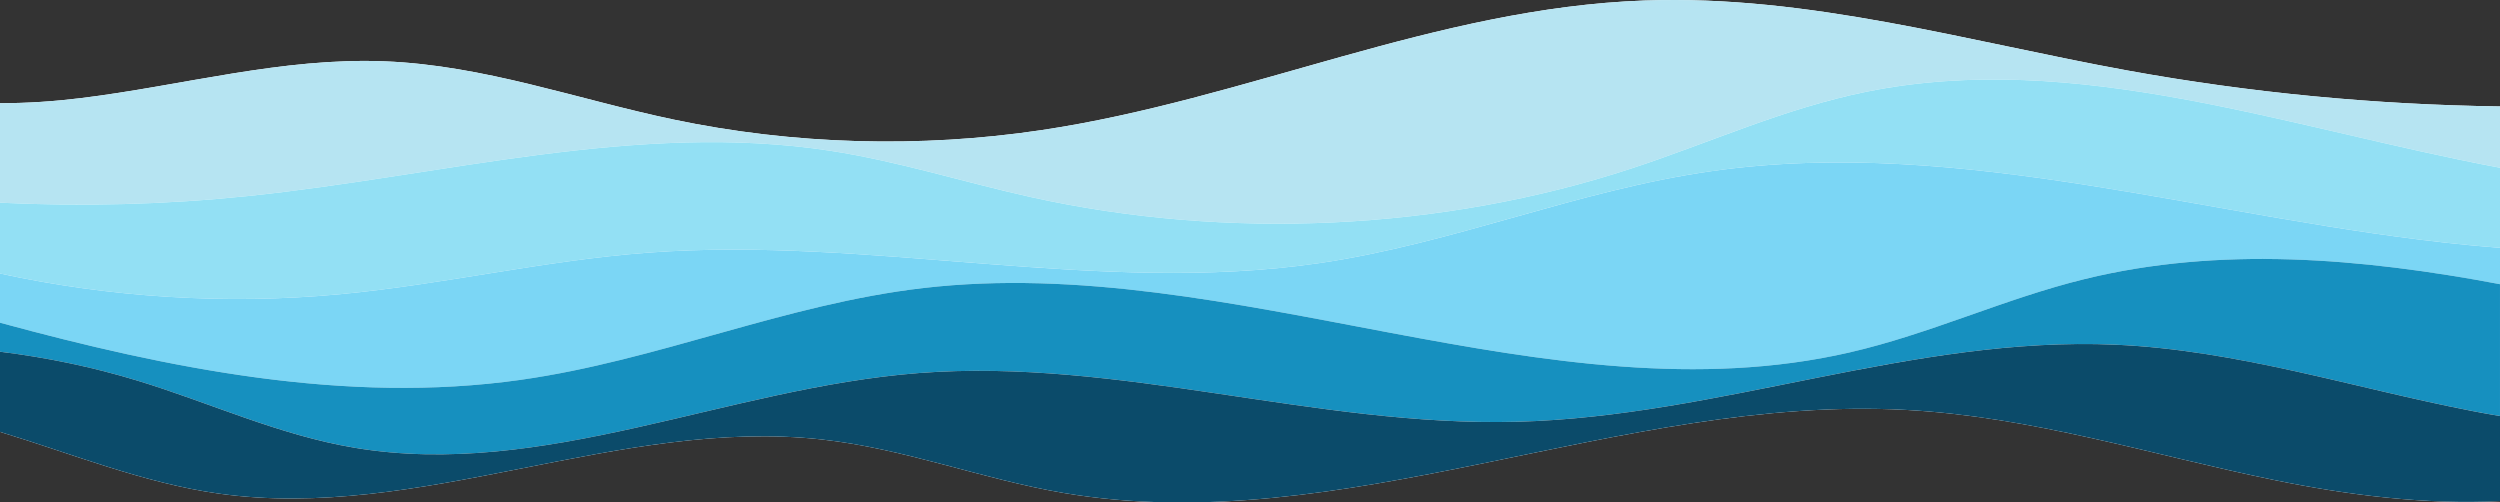
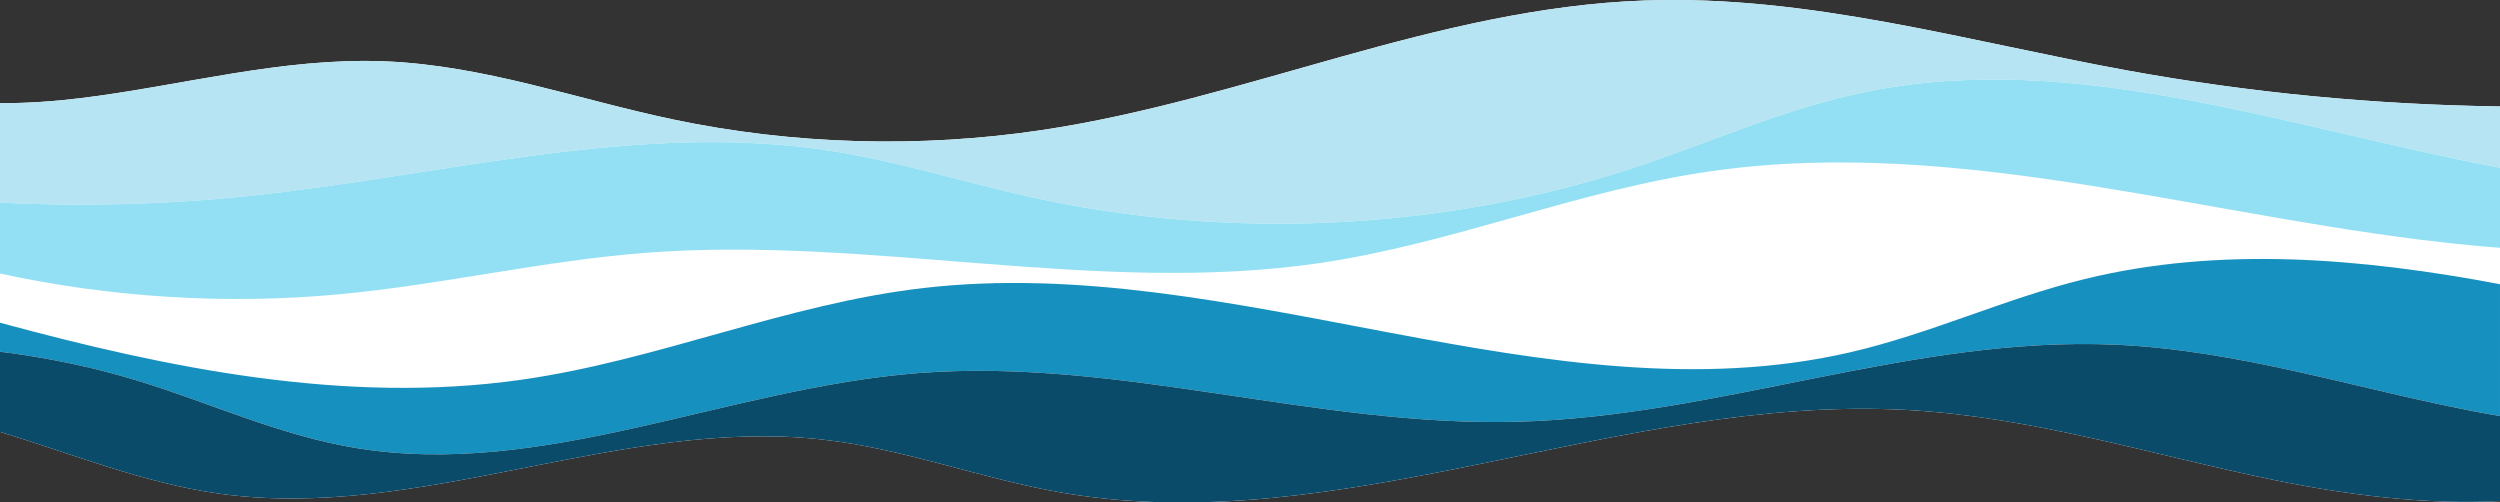
<svg xmlns="http://www.w3.org/2000/svg" viewBox="0 0 2000 402" fill="none">
  <rect x="0" y="0" width="2000" height="402" fill="#333333" stroke="none" />
  <g clip-path="url(#clip0_49_1634)">
    <path d="M2000 85.148V400.856C1940.17 403.933 1877.81 395.984 1819.48 384.033C1721.32 363.913 1625.67 333.293 1524.26 327.905C1296.47 315.799 1073.78 432.293 850.944 394.378C785.269 383.206 723.925 358.94 657.323 351.576C495.712 333.706 335.392 417.635 174.848 394.856C114.448 386.289 57.467 362.925 0 345.501V82.564C21.84 82.596 43.744 81.087 64.832 78.487C145.963 68.487 225.648 45.826 307.653 49.059C387.307 52.196 461.813 79.487 538.912 95.664C634.581 115.741 735.915 118.647 833.163 104.102C997.381 79.54 1148.62 6.402 1315.57 0.408C1447.1 -4.319 1574.29 33.198 1702.63 56.509C1800.14 74.223 1899.98 83.783 2000 85.148Z" fill="white" />
    <path d="M1315.57 0.408C1447.1 -4.319 1574.29 33.198 1702.63 56.509C1800.14 74.223 1899.98 83.784 2000 85.148V134.191C1829.63 102.179 1660.64 39.499 1493.18 73.374C1427.18 86.732 1367.43 114.372 1304.47 134.986C1153.7 184.352 982.011 192.484 824.907 157.695C771.168 145.798 719.056 129.046 664.288 120.613C510.011 96.862 353.691 140.792 197.845 156.879C132.304 163.646 65.968 165.354 0 162.159V82.564C21.84 82.596 43.744 81.087 64.832 78.487C145.963 68.487 225.648 45.826 307.653 49.059C387.307 52.196 461.813 79.487 538.912 95.664C634.581 115.742 735.915 118.647 833.163 104.102C997.381 79.54 1148.62 6.402 1315.57 0.408Z" fill="#B6E4F2" />
    <path d="M271.312 235.437C354.517 227.681 435.237 208.307 518.682 202.098C697.104 188.826 879.04 236.248 1054.94 210.569C1163.08 194.783 1261.49 152.196 1369.74 136.84C1570.94 108.298 1772.03 176.446 1975.31 196.099C1983.53 196.894 1991.76 197.603 2000 198.242V134.197C1829.63 102.185 1660.64 39.499 1493.18 73.38C1427.17 86.733 1367.43 114.372 1304.47 134.992C1153.7 184.358 982.01 192.484 824.901 157.701C771.162 145.804 719.056 129.051 664.282 120.619C510.005 96.868 353.685 140.798 197.84 156.885C132.298 163.652 65.962 165.36 -0.006 162.164V218.808C87.717 237.918 180.65 243.891 271.306 235.442L271.312 235.437Z" fill="#93E0F4" />
-     <path d="M416.251 303.924C526.507 288.369 627.856 243.284 738.667 230.431C986.315 201.701 1238.9 337.149 1479.33 282.031C1544.29 267.137 1603.35 239.008 1667.96 223.196C1775.65 196.845 1888.81 206.395 2000 227.359V198.242C1991.76 197.603 1983.53 196.894 1975.31 196.099C1772.03 176.451 1570.94 108.303 1369.74 136.839C1261.48 152.195 1163.08 194.783 1054.94 210.569C879.04 236.248 697.104 188.826 518.683 202.098C435.237 208.307 354.517 227.681 271.312 235.437C180.656 243.885 87.723 237.913 0 218.802V258.167C134.805 294.771 276.757 323.598 416.251 303.918V303.924Z" fill="#7BD6F5" />
-     <path d="M283.738 358.226C434.25 383.518 581.877 310.251 735.013 298.44C895.077 286.097 1052.79 341.559 1213.52 337.402C1375.69 333.207 1530.41 268.587 1692.41 275.758C1790.29 280.092 1882.93 310.407 1978.17 328.878C1985.38 330.274 1992.66 331.601 1999.99 332.831V227.353C1888.8 206.39 1775.65 196.84 1667.95 223.191C1603.34 238.998 1544.28 267.132 1479.33 282.026C1238.9 337.149 986.314 201.701 738.661 230.426C627.85 243.279 526.501 288.364 416.245 303.918C276.752 323.598 134.8 294.771 -0.006 258.167V281.365C37.456 285.973 74.304 293.665 109.701 304.434C167.93 322.148 222.72 347.967 283.733 358.22L283.738 358.226Z" fill="#1690BF" />
+     <path d="M283.738 358.226C434.25 383.518 581.877 310.251 735.013 298.44C895.077 286.097 1052.79 341.559 1213.52 337.402C1375.69 333.207 1530.41 268.587 1692.41 275.758C1790.29 280.092 1882.93 310.407 1978.17 328.878C1985.38 330.274 1992.66 331.601 1999.99 332.831V227.353C1888.8 206.39 1775.65 196.84 1667.95 223.191C1603.34 238.998 1544.28 267.132 1479.33 282.026C1238.9 337.149 986.314 201.701 738.661 230.426C627.85 243.279 526.501 288.364 416.245 303.918C276.752 323.598 134.8 294.771 -0.006 258.167V281.365C37.456 285.973 74.304 293.665 109.701 304.434C167.93 322.148 222.72 347.967 283.733 358.22Z" fill="#1690BF" />
    <path d="M2000 332.836V400.856C1940.17 403.934 1877.81 395.984 1819.48 384.034C1721.32 363.914 1625.67 333.293 1524.26 327.906C1296.47 315.799 1073.78 432.293 850.944 394.379C785.269 383.207 723.925 358.94 657.323 351.576C495.712 333.707 335.392 417.635 174.848 394.857C114.448 386.29 57.467 362.925 0 345.501V281.371C37.461 285.974 74.309 293.67 109.707 304.439C167.936 322.159 222.725 347.972 283.739 358.226C434.251 383.518 581.883 310.251 735.013 298.445C895.077 286.102 1052.79 341.559 1213.53 337.407C1375.69 333.212 1530.41 268.593 1692.41 275.763C1790.3 280.092 1882.94 310.412 1978.17 328.883C1985.38 330.28 1992.67 331.601 2000 332.836Z" fill="#0B4B6A" />
  </g>
  <defs>
</defs>
</svg>